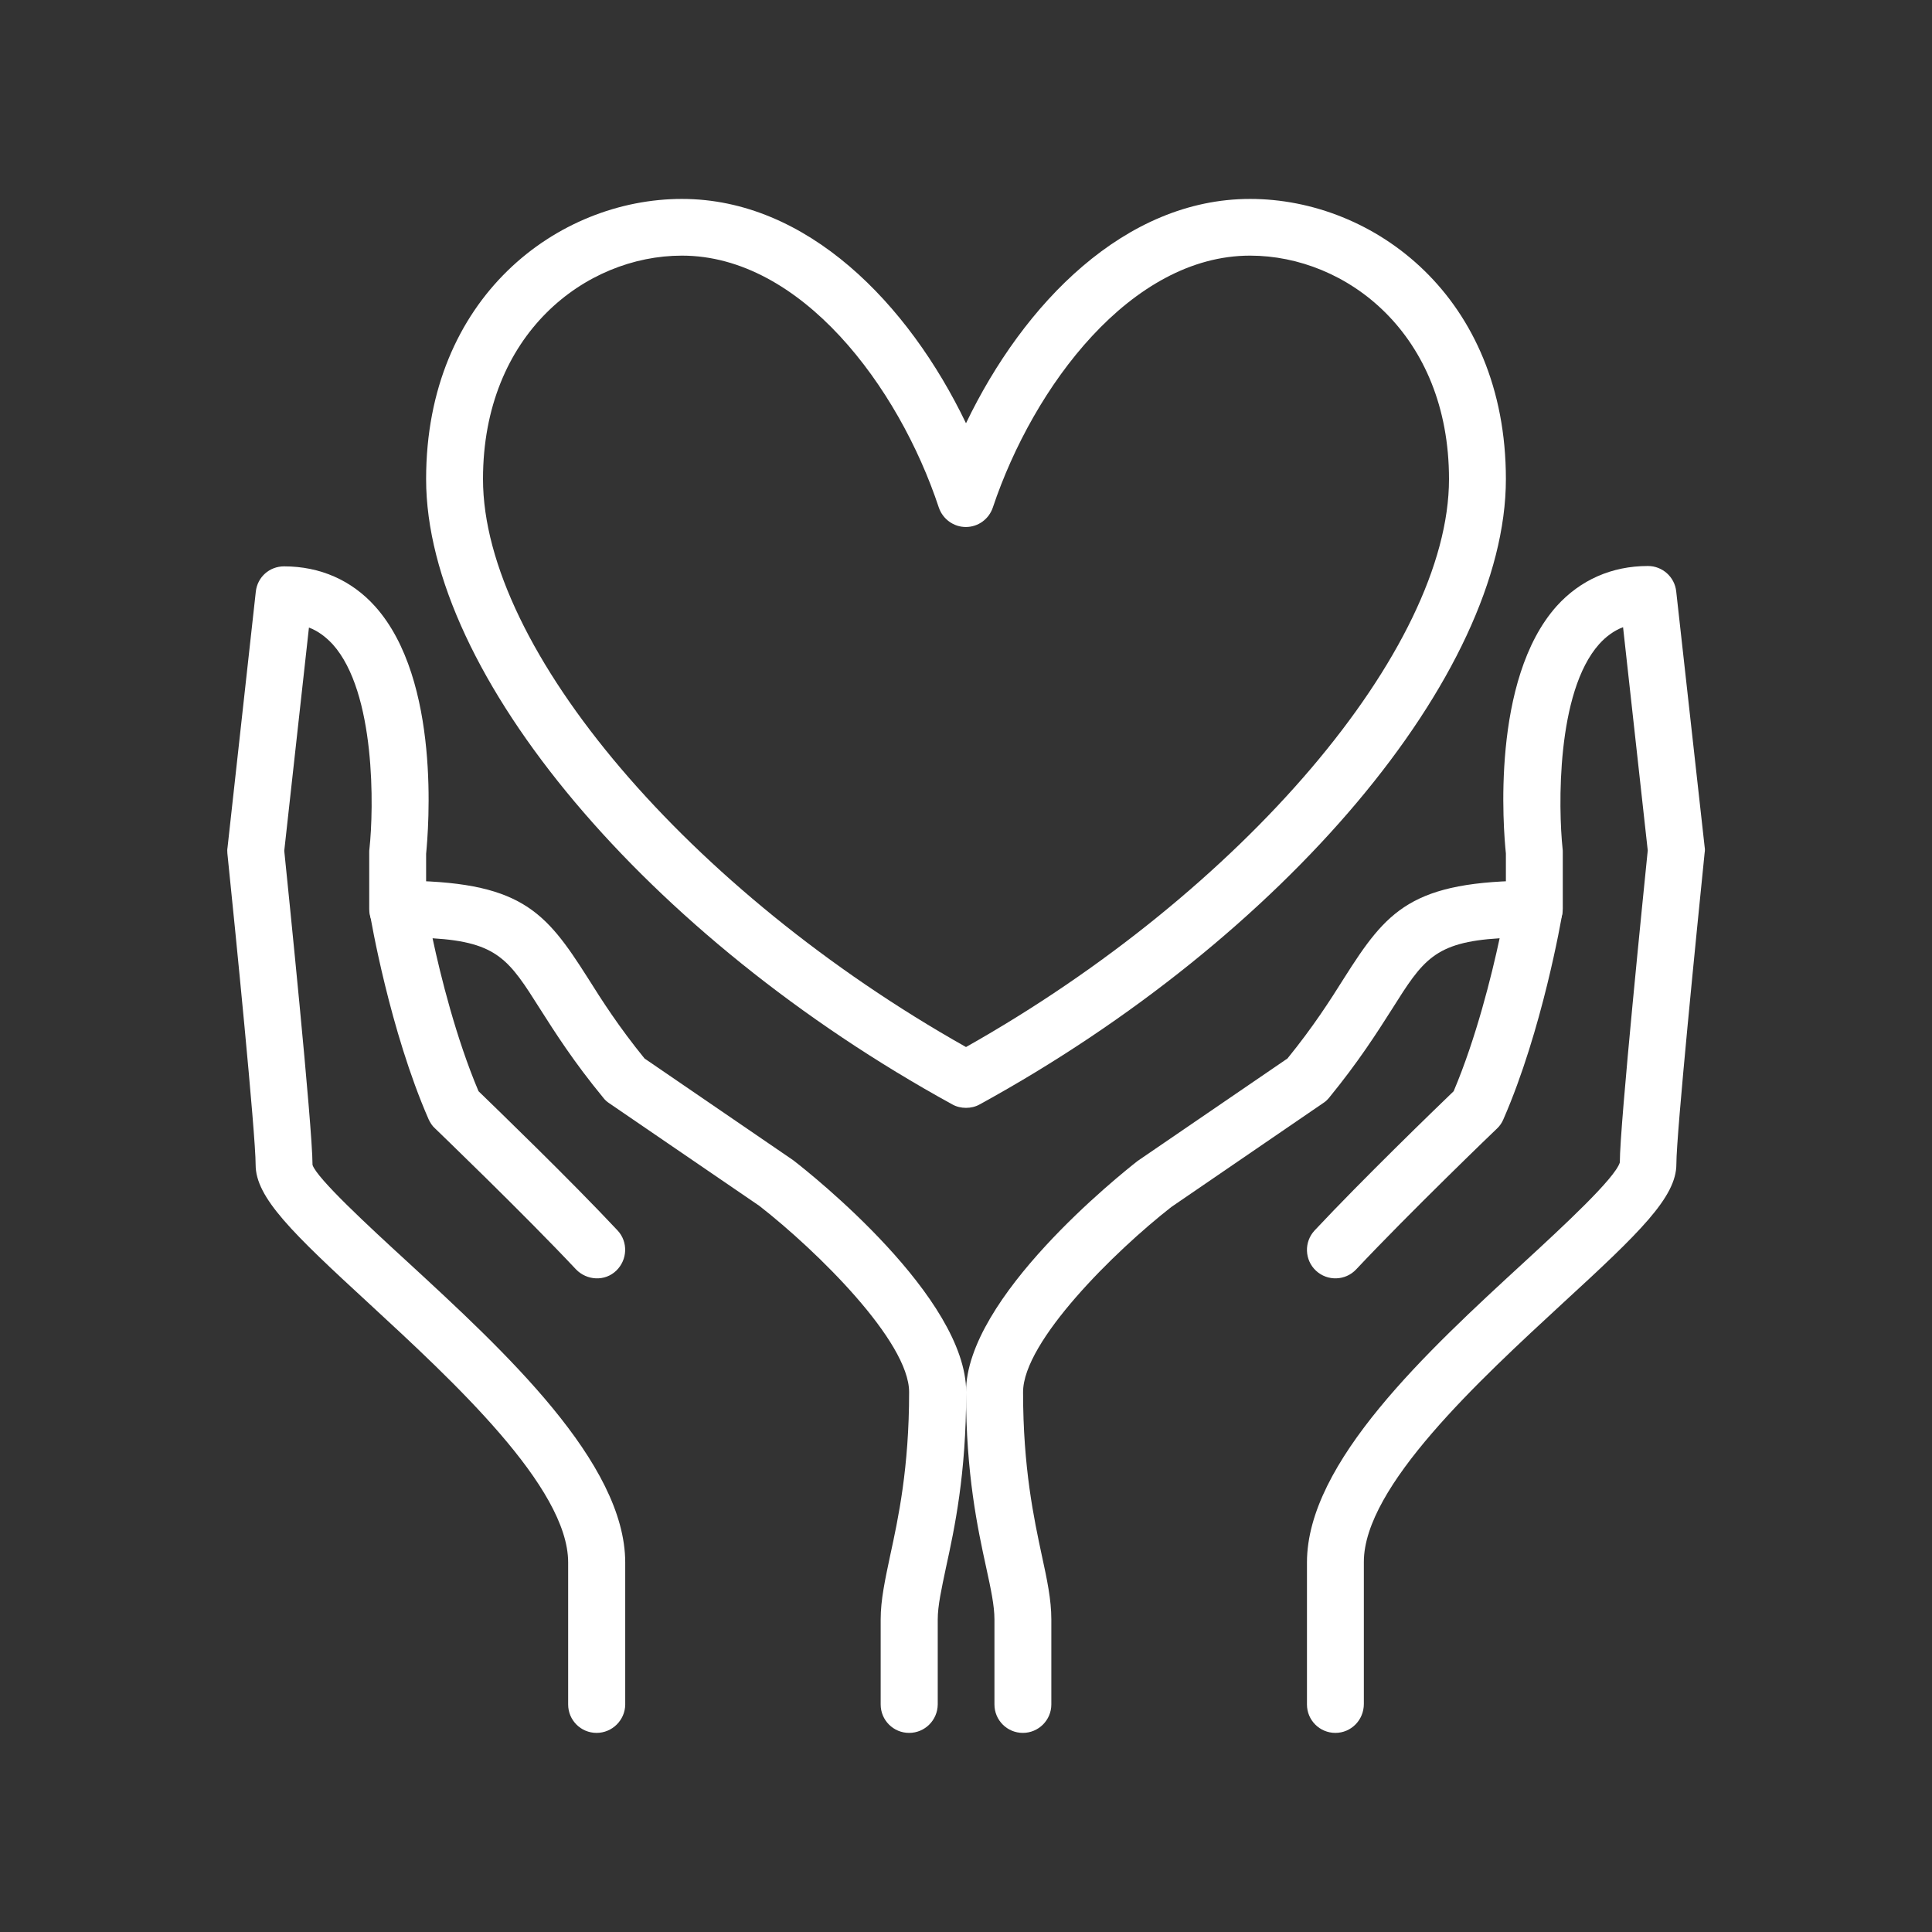
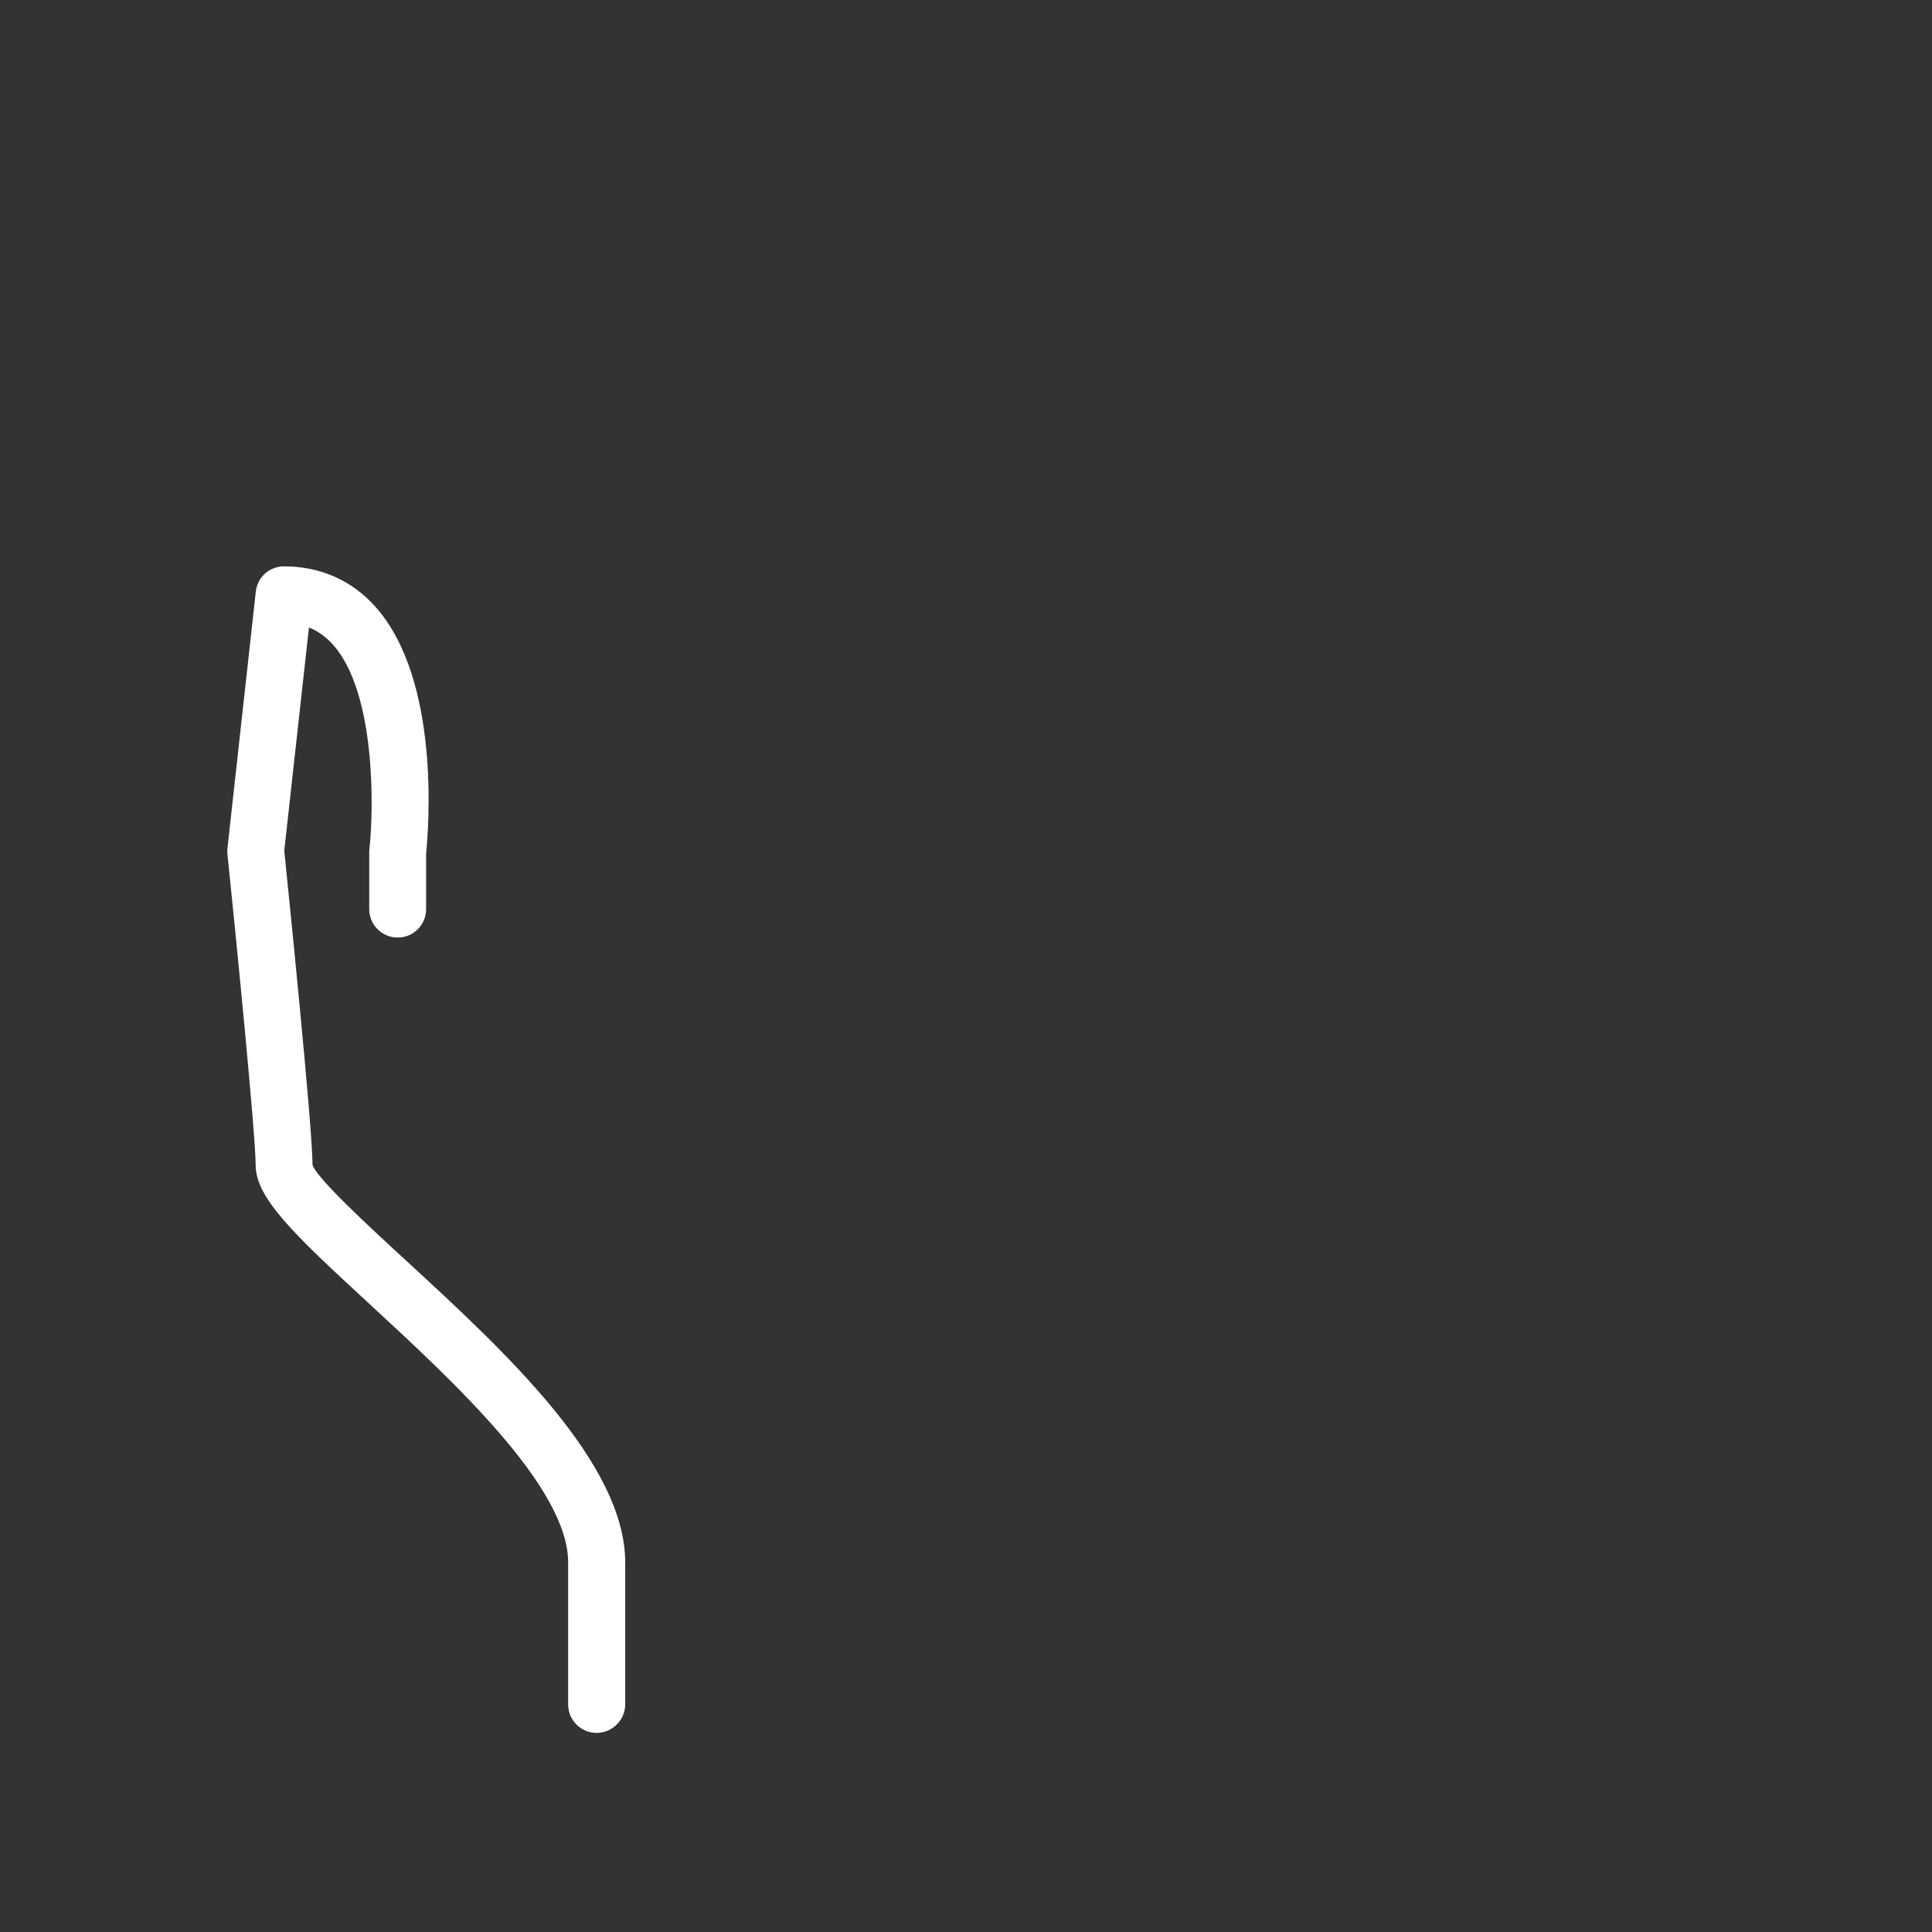
<svg xmlns="http://www.w3.org/2000/svg" xmlns:xlink="http://www.w3.org/1999/xlink" version="1.1" id="Layer_1" x="0px" y="0px" viewBox="0 0 1080 1080" style="enable-background:new 0 0 1080 1080;" xml:space="preserve">
  <rect x="0" y="0" width="1080" height="1080" fill="#333333" stroke="none" />
  <style type="text/css">
	.st0{clip-path:url(#SVGID_00000129896809302984410760000007647217144107359907_);}
	.st1{fill:#FFFFFF;}
	.st2{clip-path:url(#SVGID_00000092418857142552757120000002512680926635873155_);}
	.st3{clip-path:url(#SVGID_00000145058346075858465470000001051999446606690707_);}
	.st4{clip-path:url(#SVGID_00000165196810645891791770000013111268428889487524_);}
	.st5{clip-path:url(#SVGID_00000171721841505587851890000012514862610360442041_);}
</style>
  <g>
    <defs>
-       <rect id="SVGID_1_" x="538.7" y="492" width="336" height="476.9" />
-     </defs>
+       </defs>
    <clipPath id="SVGID_00000080165902137998050340000001653512392380057262_">
      <use xlink:href="#SVGID_1_" style="overflow:visible;" />
    </clipPath>
    <g style="clip-path:url(#SVGID_00000080165902137998050340000001653512392380057262_);">
-       <path class="st1" d="M571.8,968.7c-8.8,0-15.9-7.1-15.9-15.9v-47.6c0-7.6-2-17-4.6-28.9c-4.8-22-11.3-52.2-11.3-98.1    c0-52.9,86.1-121.5,95.9-129.2l83.8-57.3c14.4-17.7,23.9-32.6,31.5-44.7c24.1-38,37.6-54.7,106.4-54.7c4.7,0,9.1,2,12.2,5.6    c3,3.5,4.3,8.2,3.5,12.9c-0.4,2.6-11.2,65.3-32.9,114.9c-0.8,1.9-2,3.7-3.5,5.1c-0.5,0.4-49.6,47.7-78.8,78.8    c-6,6.4-16.1,6.7-22.5,0.7c-6.4-6-6.7-16.1-0.7-22.5c26.4-28.2,67.4-67.9,77.7-77.8c12.5-29.5,21.2-64.5,25.7-85.5    c-36.5,2.2-42.9,12.2-60.1,39.5c-8.4,13.2-18.9,29.7-35.2,49.6c-1,1.2-2,2.2-3.3,3l-84.9,58.1c-31.6,24.7-82.9,75.2-82.9,103.5    c0,42.5,6.1,70.8,10.5,91.4c2.9,13.3,5.3,24.7,5.3,35.6v47.6C587.7,961.6,580.5,968.7,571.8,968.7" />
-     </g>
+       </g>
  </g>
  <g>
    <defs>
      <rect id="SVGID_00000075877509133416129010000005922225769191531437_" x="729.3" y="316" width="223.7" height="652.9" />
    </defs>
    <clipPath id="SVGID_00000044138281551621256710000018143938683094097309_">
      <use xlink:href="#SVGID_00000075877509133416129010000005922225769191531437_" style="overflow:visible;" />
    </clipPath>
    <g style="clip-path:url(#SVGID_00000044138281551621256710000018143938683094097309_);">
-       <path class="st1" d="M746.5,968.7c-8.8,0-15.9-7.1-15.9-15.9v-79.4c0-56,67.4-118.2,121.7-168.1c21.4-19.7,50.6-46.7,53.2-55.5    c-0.1-20.2,13.8-156.6,15.6-174.4l-13.8-124.8c-5,1.9-9.4,5.1-13.3,9.4c-24.1,26.9-22.9,91.8-20.5,114.5c0.1,0.6,0.1,1.2,0.1,1.7    v31.8c0,8.8-7.1,15.9-15.9,15.9s-15.9-7.1-15.9-15.9v-30.9c-1.4-13.3-8.4-97.1,28.4-138.3c13.2-14.6,30.8-22.4,51-22.4    c8.1,0,14.9,6.1,15.8,14.1l15.9,142.9c0.2,1.1,0.2,2.2,0,3.3c-4.3,42.6-15.8,156.8-15.8,174.1c0,18.4-20.5,38.2-63.3,77.5    c-47,43.4-111.4,102.7-111.4,144.8v79.4C762.4,961.6,755.2,968.7,746.5,968.7" />
-     </g>
+       </g>
  </g>
  <g>
    <defs>
-       <rect id="SVGID_00000137106837120271533300000000254245723620840348_" x="205.3" y="492" width="334.7" height="476.9" />
-     </defs>
+       </defs>
    <clipPath id="SVGID_00000013169311422764646620000001917216476458317496_">
      <use xlink:href="#SVGID_00000137106837120271533300000000254245723620840348_" style="overflow:visible;" />
    </clipPath>
    <g style="clip-path:url(#SVGID_00000013169311422764646620000001917216476458317496_);">
      <path class="st1" d="M508.2,968.7c-8.8,0-15.9-7.1-15.9-15.9v-47.6c0-10.9,2.5-22.3,5.3-35.6c4.5-20.7,10.6-48.9,10.6-91.4    c0-28.3-51.4-78.9-83.7-104.1l-84.1-57.5c-1.2-0.8-2.3-1.8-3.2-3c-16.4-19.9-26.9-36.4-35.3-49.6c-17.2-27.2-23.6-37.3-60.1-39.5    c4.5,21.1,13.2,56,25.7,85.5c10.2,9.9,51.3,49.6,77.7,77.8c6,6.4,5.6,16.4-0.7,22.5s-16.4,5.6-22.5-0.7    c-29.2-31.1-78.3-78.3-78.8-78.8c-1.6-1.4-2.7-3.2-3.6-5.1c-21.7-49.6-32.4-112.3-32.8-114.9c-0.8-4.7,0.5-9.4,3.5-12.9    c3-3.6,7.4-5.6,12.1-5.6c68.8,0,82.3,16.8,106.4,54.7c7.6,12.1,17.1,27,31.5,44.7l83,56.8c10.7,8.2,96.8,76.8,96.8,129.7    c0,45.9-6.5,76.1-11.3,98.1c-2.5,11.9-4.6,21.3-4.6,28.9v47.6C524.1,961.6,517,968.7,508.2,968.7" />
    </g>
  </g>
  <g>
    <defs>
      <rect id="SVGID_00000149347349990476879120000011013212717140853389_" x="127" y="316" width="223.7" height="652.9" />
    </defs>
    <clipPath id="SVGID_00000091004796102030956850000006372964914118445215_">
      <use xlink:href="#SVGID_00000149347349990476879120000011013212717140853389_" style="overflow:visible;" />
    </clipPath>
    <g style="clip-path:url(#SVGID_00000091004796102030956850000006372964914118445215_);">
      <path class="st1" d="M333.5,968.7c-8.8,0-15.9-7.1-15.9-15.9v-79.4c0-42.1-64.4-101.4-111.4-144.8c-42.8-39.4-63.3-59.1-63.3-77.5    c0-17.2-11.4-131.5-15.8-174.1c-0.1-1.1-0.1-2.2,0.1-3.3L143,330.7c0.9-8.1,7.6-14.1,15.8-14.1c20.2,0,37.8,7.8,50.9,22.4    c36.9,41.2,29.8,124.9,28.5,138.3v30.9c0,8.8-7.1,15.9-15.9,15.9c-8.7,0-15.9-7.1-15.9-15.9v-31.8c0-0.6,0-1.2,0.1-1.7    c2.5-22.7,3.6-87.7-20.5-114.5c-4-4.3-8.3-7.5-13.3-9.4l-13.8,124.8c1.8,17.7,15.8,154.2,15.8,175.6c2.4,7.5,31.6,34.5,53.1,54.2    c54.2,49.9,121.7,112.2,121.7,168.1v79.4C349.4,961.6,342.2,968.7,333.5,968.7" />
    </g>
  </g>
  <g>
    <defs>
      <rect id="SVGID_00000008111015327387938820000012734892583861152689_" x="237.3" y="110.9" width="605.3" height="509.1" />
    </defs>
    <clipPath id="SVGID_00000069394793043138424920000007296186665104210081_">
      <use xlink:href="#SVGID_00000008111015327387938820000012734892583861152689_" style="overflow:visible;" />
    </clipPath>
    <g style="clip-path:url(#SVGID_00000069394793043138424920000007296186665104210081_);">
-       <path class="st1" d="M381.2,142.9c-53.9,0-111.2,43.8-111.2,124.9c0,95,115.5,230.5,270,317.5c154.4-87,270-222.5,270-317.5    c0-81.1-57.3-124.9-111.2-124.9c-66.5,0-121.1,73-143.8,140.8c-2.2,6.5-8.2,10.9-15.1,10.9c-6.8,0-12.9-4.4-15.1-10.9    C502.3,215.8,447.6,142.9,381.2,142.9z M540,619.3c-2.6,0-5.3-0.6-7.6-1.9c-170.4-93.5-294.2-240.6-294.2-349.6    c0-101.7,73.7-156.6,143-156.6c69.9,0,126.6,58.4,158.8,125.4c32.2-67,88.9-125.4,158.8-125.4c69.3,0,143,54.9,143,156.6    c0,109.1-123.7,256.1-294.2,349.6C545.3,618.7,542.6,619.3,540,619.3" />
-     </g>
+       </g>
  </g>
</svg>